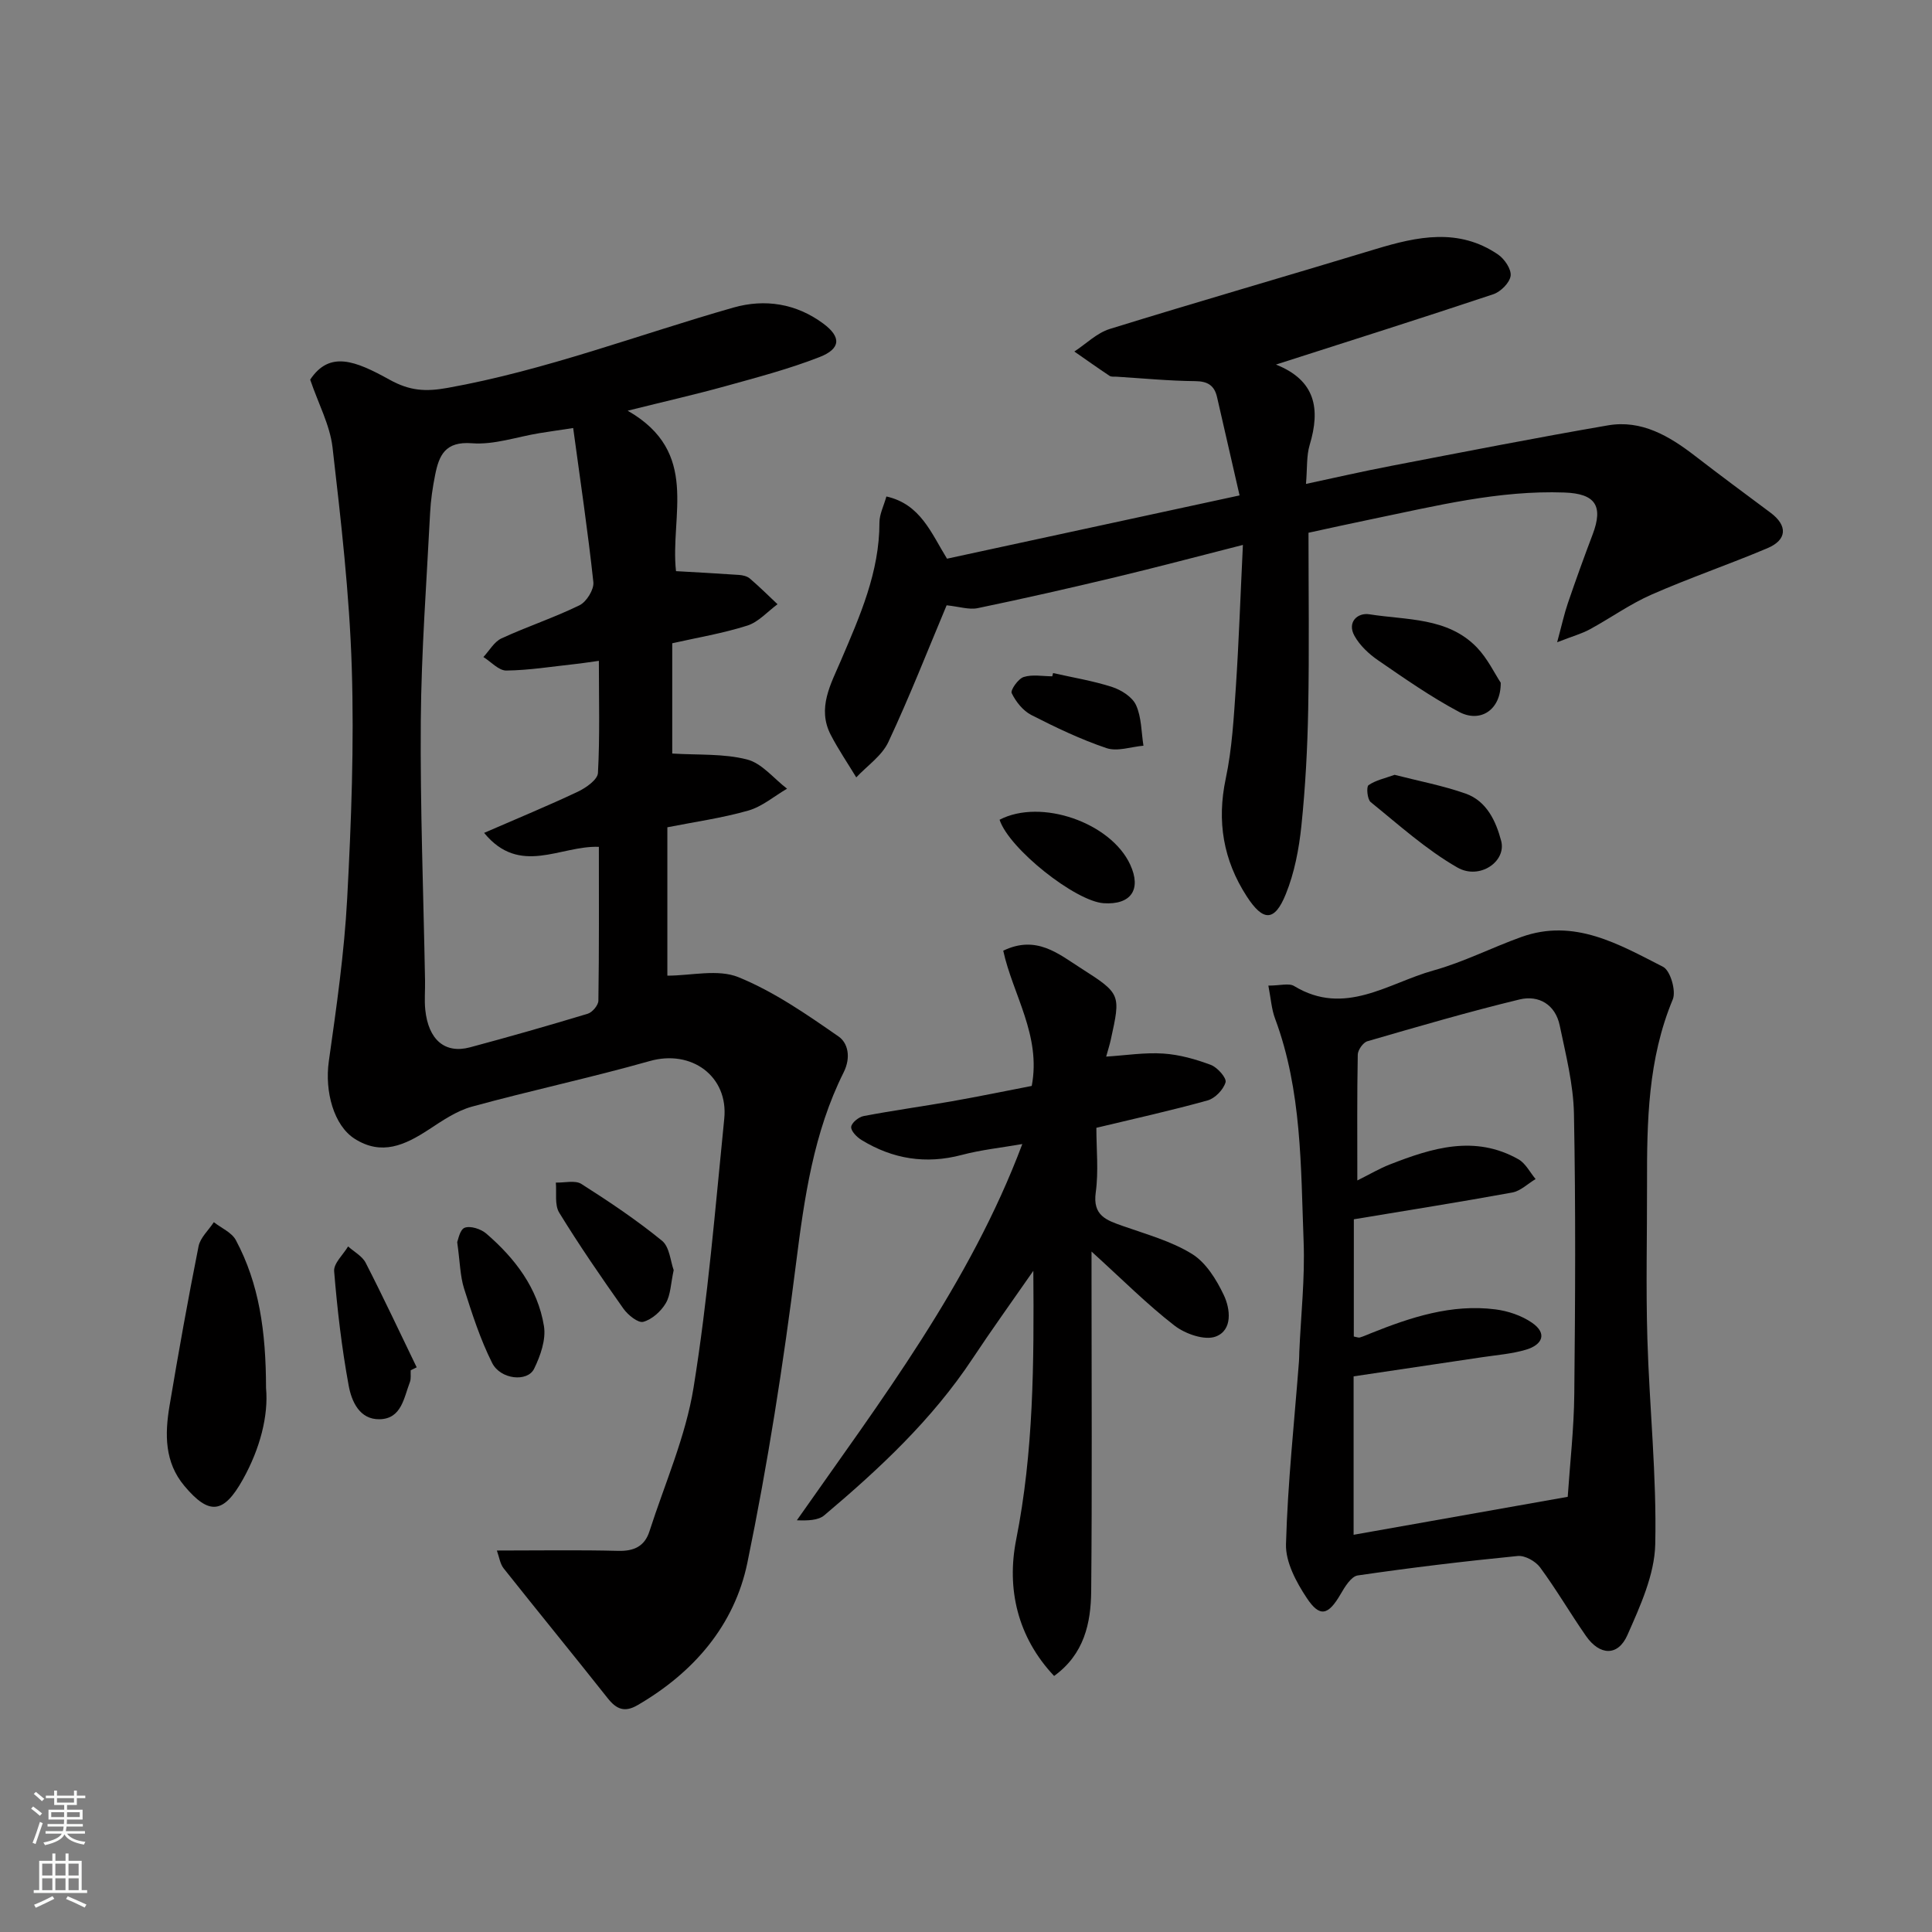
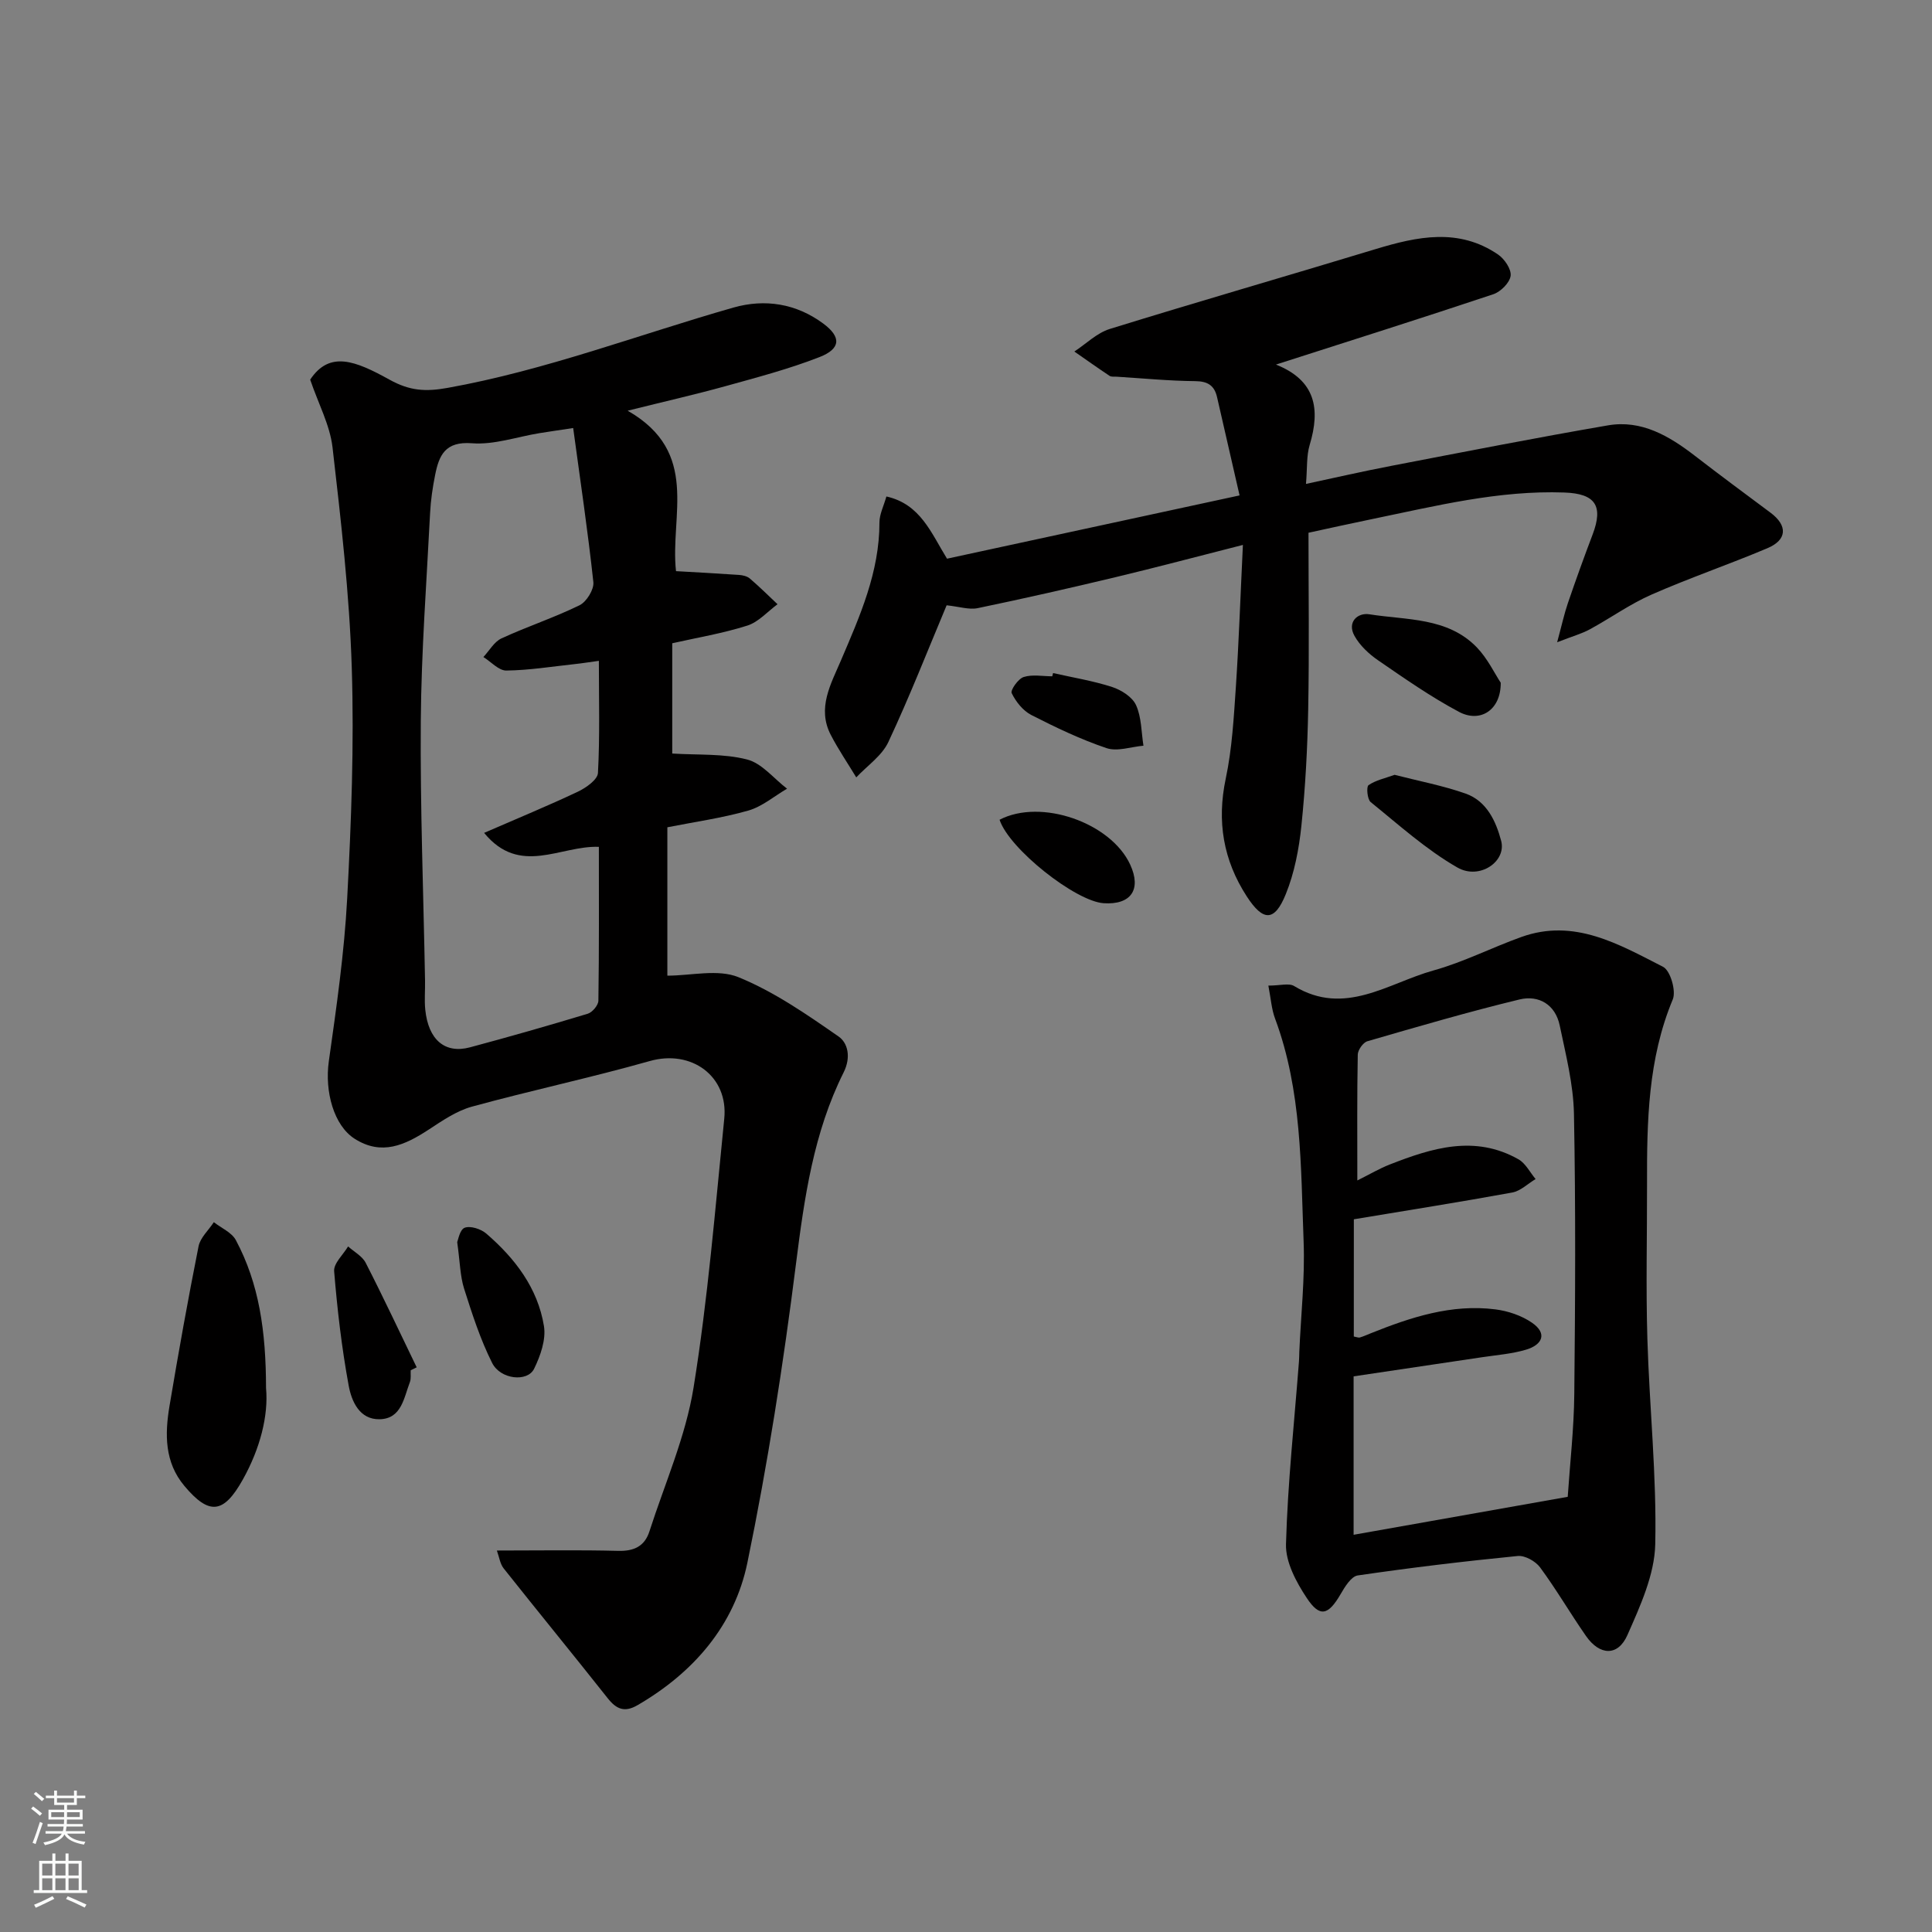
<svg xmlns="http://www.w3.org/2000/svg" enable-background="new 0 0 400 400" viewBox="0 0 400 400">
  <rect x="0" y="0" width="400" height="400" fill="#808080" stroke="none" />
  <g fill="#010000">
-     <path d="m64.22 78.6c4.01-6.03 9.31-3.94 16.43.01 4.23 2.34 7.48 2.51 12.01 1.7 20.29-3.64 39.48-11.01 59.18-16.63 6.54-1.86 13.02-.84 18.62 3.32 3.74 2.77 3.64 5.2-.79 6.93-6.32 2.47-12.95 4.21-19.5 6.03-6.22 1.72-12.52 3.15-20.22 5.07 15.07 8.62 8.73 21.73 10.01 33.22 3.83.22 8.42.46 13.01.78.78.05 1.71.26 2.27.74 1.98 1.69 3.84 3.54 5.74 5.33-2.07 1.52-3.93 3.68-6.25 4.42-5.06 1.61-10.36 2.49-15.55 3.66v22.83c5.33.34 10.61-.02 15.48 1.23 3.08.78 5.54 3.95 8.29 6.05-2.66 1.55-5.15 3.71-8.02 4.53-5.44 1.55-11.09 2.34-16.76 3.46v30.72c4.93 0 10.47-1.42 14.73.32 7.38 3.01 14.15 7.71 20.75 12.3 1.82 1.27 2.63 4.18 1.01 7.42-6.21 12.42-8.13 25.92-9.86 39.62-2.61 20.72-5.84 41.42-10.06 61.87-2.68 12.98-11.12 22.76-22.75 29.51-2.68 1.56-4.37.84-6.18-1.45-7.12-9-14.4-17.88-21.53-26.87-.75-.94-.92-2.35-1.41-3.7 8.93 0 17.02-.14 25.1.07 3.29.09 5.5-.95 6.49-4.04 3.18-9.89 7.49-19.6 9.13-29.74 2.98-18.43 4.49-37.11 6.36-55.71.88-8.74-6.75-14.38-15.43-11.92-12.19 3.45-24.6 6.09-36.82 9.44-3.2.88-6.16 2.93-9 4.79-4.85 3.16-9.68 5.42-15.27 1.86-4.31-2.74-6.24-9.77-5.35-16.05 1.58-11.19 3.2-22.42 3.8-33.69.85-15.91 1.45-31.88.95-47.79-.48-15.25-2.24-30.49-3.99-45.67-.55-4.59-2.91-8.95-4.62-13.97zm54.45 10.02c-3.18.48-5.08.75-6.98 1.06-4.67.76-9.4 2.45-13.98 2.09-5.57-.43-6.82 2.52-7.63 6.61-.51 2.56-.9 5.18-1.03 7.79-.73 14.36-1.82 28.73-1.93 43.1-.14 17.93.56 35.86.88 53.79.04 2-.16 4.02.05 6 .64 6.23 4.08 9.16 9.25 7.78 8.17-2.19 16.3-4.51 24.39-6.96.95-.29 2.18-1.75 2.2-2.69.16-10.64.1-21.27.1-31.86-7.98-.31-16.35 6.14-23.76-2.89 6.96-3.03 13.26-5.62 19.41-8.53 1.69-.8 4.09-2.49 4.16-3.88.41-7.6.19-15.23.19-23.21-2.08.28-3.52.52-4.97.67-4.73.51-9.45 1.28-14.19 1.34-1.57.02-3.17-1.82-4.75-2.8 1.24-1.32 2.23-3.16 3.75-3.86 5.31-2.45 10.91-4.29 16.16-6.86 1.44-.71 3.02-3.26 2.86-4.78-1.13-10.49-2.69-20.93-4.18-31.91z" />
+     <path d="m64.22 78.6c4.01-6.03 9.31-3.94 16.43.01 4.23 2.34 7.48 2.51 12.01 1.7 20.29-3.64 39.48-11.01 59.18-16.63 6.54-1.86 13.02-.84 18.62 3.32 3.74 2.77 3.64 5.2-.79 6.93-6.32 2.47-12.95 4.21-19.5 6.03-6.22 1.72-12.52 3.15-20.22 5.07 15.07 8.62 8.73 21.73 10.01 33.22 3.83.22 8.42.46 13.01.78.78.05 1.71.26 2.27.74 1.98 1.69 3.84 3.54 5.74 5.33-2.07 1.52-3.93 3.68-6.25 4.42-5.06 1.61-10.36 2.49-15.55 3.66v22.83c5.33.34 10.61-.02 15.48 1.23 3.08.78 5.54 3.95 8.29 6.05-2.66 1.55-5.15 3.71-8.02 4.53-5.44 1.55-11.09 2.34-16.76 3.46v30.72c4.93 0 10.47-1.42 14.73.32 7.38 3.01 14.15 7.71 20.75 12.3 1.82 1.27 2.63 4.18 1.01 7.42-6.21 12.42-8.13 25.92-9.86 39.62-2.61 20.72-5.84 41.42-10.06 61.87-2.68 12.98-11.12 22.76-22.75 29.51-2.68 1.56-4.37.84-6.18-1.45-7.12-9-14.4-17.88-21.53-26.87-.75-.94-.92-2.35-1.41-3.7 8.93 0 17.02-.14 25.1.07 3.29.09 5.5-.95 6.49-4.04 3.18-9.89 7.49-19.6 9.13-29.74 2.98-18.43 4.49-37.11 6.36-55.71.88-8.74-6.75-14.38-15.43-11.92-12.19 3.45-24.6 6.09-36.82 9.44-3.2.88-6.16 2.93-9 4.79-4.85 3.16-9.68 5.42-15.27 1.86-4.31-2.74-6.24-9.77-5.35-16.05 1.58-11.19 3.2-22.42 3.8-33.69.85-15.91 1.45-31.88.95-47.79-.48-15.25-2.24-30.49-3.99-45.67-.55-4.59-2.91-8.95-4.62-13.97m54.45 10.02c-3.18.48-5.08.75-6.98 1.06-4.67.76-9.4 2.45-13.98 2.09-5.57-.43-6.82 2.52-7.63 6.61-.51 2.56-.9 5.18-1.03 7.79-.73 14.36-1.82 28.73-1.93 43.1-.14 17.93.56 35.86.88 53.79.04 2-.16 4.02.05 6 .64 6.23 4.08 9.16 9.25 7.78 8.17-2.19 16.3-4.51 24.39-6.96.95-.29 2.18-1.75 2.2-2.69.16-10.64.1-21.27.1-31.86-7.98-.31-16.35 6.14-23.76-2.89 6.96-3.03 13.26-5.62 19.41-8.53 1.69-.8 4.09-2.49 4.16-3.88.41-7.6.19-15.23.19-23.21-2.08.28-3.52.52-4.97.67-4.73.51-9.45 1.28-14.19 1.34-1.57.02-3.17-1.82-4.75-2.8 1.24-1.32 2.23-3.16 3.75-3.86 5.31-2.45 10.91-4.29 16.16-6.86 1.44-.71 3.02-3.26 2.86-4.78-1.13-10.49-2.69-20.93-4.18-31.91z" />
    <path d="m257.33 112.82c-9.53 2.42-17.93 4.66-26.38 6.68-9.48 2.27-18.99 4.43-28.53 6.41-1.8.37-3.82-.32-6.43-.59-3.88 9.24-7.67 18.93-12.07 28.32-1.34 2.85-4.38 4.9-6.64 7.31-1.77-2.93-3.71-5.77-5.28-8.8-2.88-5.56.04-10.55 2.12-15.44 3.92-9.18 7.97-18.26 7.96-28.55 0-1.69.88-3.38 1.44-5.37 7.06 1.58 9.26 7.56 12.55 12.88 19.93-4.31 39.89-8.63 60.57-13.1-1.62-7.09-3.14-13.71-4.66-20.34-.55-2.4-1.91-3.3-4.52-3.32-5.43-.05-10.85-.58-16.27-.92-.49-.03-1.1.07-1.46-.17-2.46-1.64-4.87-3.35-7.3-5.04 2.43-1.59 4.66-3.84 7.33-4.67 18.3-5.67 36.72-10.97 55.06-16.54 8.64-2.62 17.19-4.43 25.33 1.12 1.34.91 2.79 3.06 2.61 4.42-.2 1.44-2.06 3.3-3.59 3.81-14.79 4.94-29.66 9.64-45 14.56 8.26 3.28 9.21 9.23 6.99 16.62-.69 2.28-.49 4.83-.77 8.09 5.91-1.26 11.84-2.63 17.82-3.77 14.88-2.86 29.75-5.78 44.68-8.35 6.96-1.2 12.69 2.19 18.02 6.3 5.17 3.99 10.42 7.88 15.66 11.78 3.57 2.66 3.47 5.62-.67 7.36-7.93 3.35-16.1 6.14-23.98 9.6-4.46 1.96-8.49 4.86-12.79 7.2-1.65.89-3.5 1.4-6.74 2.66.98-3.62 1.47-5.9 2.22-8.09 1.63-4.77 3.34-9.52 5.13-14.23 2.26-5.96.53-8.45-5.84-8.68-13.61-.49-26.67 2.79-39.82 5.5-4.47.92-8.93 1.91-13.17 2.83 0 12.09.17 24.29-.06 36.48-.15 8.07-.58 16.16-1.41 24.19-.5 4.79-1.43 9.72-3.23 14.15-2.32 5.74-4.69 5.7-8.08.47-4.86-7.5-6.23-15.52-4.35-24.4 1.32-6.23 1.66-12.69 2.1-19.07.61-9.19.92-18.41 1.45-29.3z" />
    <path d="m262.6 204.06c2.45 0 4.26-.57 5.34.09 10.47 6.36 19.47-.62 28.82-3.22 6.24-1.73 12.11-4.75 18.23-6.94 10.96-3.93 20.19 1.52 29.33 6.18 1.51.77 2.74 4.99 2.01 6.75-5.15 12.35-5.36 25.26-5.33 38.26.02 10.66-.25 21.33.07 31.97.42 14.2 1.95 28.4 1.63 42.57-.14 6.33-3.12 12.81-5.76 18.8-1.96 4.44-5.74 4.27-8.58.19-3.26-4.68-6.13-9.63-9.51-14.21-.94-1.27-3.13-2.49-4.61-2.35-11.07 1.09-22.13 2.42-33.14 4.03-1.36.2-2.68 2.38-3.56 3.9-2.53 4.34-4.28 4.87-7 .75-2.17-3.27-4.39-7.42-4.29-11.11.35-12.64 1.72-25.26 2.69-37.88.05-.66.04-1.33.07-2 .33-7.6 1.18-15.21.89-22.78-.59-15.54-.35-31.23-5.91-46.17-.73-1.94-.86-4.08-1.39-6.83zm17.69 72.65c.61.11.98.29 1.26.2.77-.23 1.51-.57 2.26-.87 8.28-3.32 16.71-6.1 25.78-4.95 2.62.33 5.41 1.27 7.57 2.75 3.32 2.27 2.1 4.61-1.19 5.59-2.94.88-6.08 1.11-9.14 1.57-8.85 1.33-17.7 2.64-26.58 3.96v32.8c14.96-2.65 29.68-5.26 44.33-7.86.46-6.85 1.29-14.09 1.36-21.33.2-19.32.3-38.65-.07-57.97-.12-6.12-1.69-12.25-2.95-18.3-.9-4.31-4.33-6.34-8.33-5.37-10.58 2.56-21.04 5.62-31.49 8.65-.89.26-1.97 1.81-1.99 2.77-.16 8.44-.09 16.88-.09 26.05 2.66-1.32 4.6-2.48 6.68-3.29 8.76-3.43 17.63-6.21 26.68-1.09 1.48.84 2.38 2.7 3.55 4.09-1.61.96-3.12 2.48-4.85 2.79-10.88 1.99-21.81 3.71-32.78 5.54-.01 8.2-.01 16.26-.01 24.27z" />
-     <path d="m211.66 236.86c-4.33.76-8.52 1.19-12.55 2.26-7.43 1.96-14.28.85-20.73-3.09-.97-.59-2.21-1.84-2.15-2.71.05-.83 1.54-2.06 2.57-2.25 6.08-1.16 12.22-2 18.31-3.07 5.57-.98 11.12-2.13 16.5-3.17 1.99-10.44-3.93-18.93-5.9-28 6.89-3.32 11.47.69 16.12 3.65 8.28 5.28 8.2 5.41 6.15 14.77-.24 1.09-.59 2.16-.96 3.51 4.09-.26 8-.89 11.85-.63 3.33.22 6.69 1.17 9.83 2.35 1.36.51 3.29 2.71 3.04 3.59-.44 1.52-2.17 3.33-3.72 3.76-7.49 2.09-15.11 3.77-23.03 5.67 0 4.46.48 9-.13 13.39-.66 4.82 2.23 5.74 5.61 6.94 4.87 1.72 10.01 3.12 14.33 5.79 2.88 1.78 5.05 5.3 6.57 8.5 1.37 2.88 1.87 7.27-1.67 8.6-2.3.86-6.3-.55-8.52-2.26-5.67-4.38-10.76-9.51-17.19-15.34v6.31c0 21.33.13 42.65-.07 63.98-.06 6.64-1.45 13.08-7.68 17.58-7.59-8.05-9.87-18.06-7.85-28.24 3.6-18.15 3.7-36.35 3.55-55.64-4.55 6.55-8.68 12.28-12.58 18.17-8.35 12.61-19.25 22.79-30.69 32.44-1.28 1.08-3.45 1.12-5.69 1.04 17.43-24.88 35.77-48.89 46.68-77.9z" />
    <path d="m55.08 287.38c.52 5.67-1.2 12.51-4.82 18.97-3.95 7.05-6.93 7.44-12.08 1.3-4.13-4.91-4.06-10.72-3.09-16.54 1.85-11.05 3.83-22.09 6.02-33.08.36-1.8 2.08-3.33 3.16-4.99 1.56 1.22 3.72 2.13 4.57 3.73 4.8 9 6.22 18.8 6.24 30.61z" />
-     <path d="m139.48 262.97c-.62 2.81-.62 5.13-1.64 6.85-.99 1.68-2.85 3.36-4.66 3.85-1.07.29-3.18-1.42-4.11-2.73-4.6-6.51-9.13-13.09-13.29-19.87-.99-1.61-.51-4.13-.7-6.23 1.79.06 4-.54 5.3.29 5.74 3.65 11.42 7.46 16.68 11.75 1.58 1.28 1.76 4.31 2.42 6.09z" />
    <path d="m85.03 283.7c-.05.82.11 1.73-.17 2.46-1.25 3.25-1.72 7.58-6.26 7.68-4.19.09-5.82-3.75-6.41-6.97-1.44-7.82-2.36-15.75-3.01-23.68-.13-1.62 1.87-3.42 2.89-5.13 1.24 1.12 2.93 2 3.64 3.39 3.66 7.14 7.06 14.41 10.56 21.64-.42.2-.83.41-1.24.61z" />
    <path d="m310.71 141.35c.05 5.65-4.23 8.39-8.65 6.03-5.82-3.1-11.27-6.91-16.71-10.65-1.93-1.32-3.82-3.09-4.93-5.1-1.57-2.84.67-4.83 3.08-4.45 7.71 1.23 16.19.59 22.25 6.84 2.25 2.34 3.71 5.44 4.96 7.33z" />
    <path d="m94.66 257.17c.18-.4.53-2.6 1.55-2.98 1.2-.45 3.37.26 4.47 1.21 5.94 5.12 10.66 11.28 11.94 19.16.45 2.79-.73 6.15-2.04 8.83-1.37 2.8-6.96 2.24-8.69-1.21-2.45-4.88-4.15-10.17-5.81-15.4-.82-2.61-.84-5.47-1.42-9.61z" />
    <path d="m288.74 160.42c4.98 1.28 9.96 2.22 14.69 3.88 4.38 1.54 6.3 5.74 7.37 9.79 1.13 4.27-4.47 8.15-9.06 5.52-6.46-3.7-12.12-8.83-17.96-13.55-.7-.57-.92-3.17-.44-3.5 1.49-1.03 3.43-1.43 5.4-2.14z" />
    <path d="m206.95 169.72c8.57-4.47 23.05.6 27.05 9.3 2.37 5.15.15 8.36-5.51 7.98-5.82-.4-19.56-11.24-21.54-17.28z" />
    <path d="m218.03 139.35c4.09.93 8.27 1.6 12.24 2.89 1.9.62 4.18 2.07 4.94 3.76 1.14 2.51 1.08 5.57 1.53 8.39-2.57.22-5.41 1.26-7.65.5-5.36-1.81-10.52-4.28-15.57-6.86-1.72-.88-3.2-2.75-4.06-4.52-.3-.62 1.34-2.98 2.48-3.34 1.8-.58 3.93-.15 5.92-.15.06-.23.11-.45.17-.67z" />
  </g>
  <path d="m6.44 374.46.42-.45c.65.47 1.27.95 1.85 1.44l-.45.49c-.65-.56-1.25-1.06-1.82-1.48m.93 7.33-.63-.26c.55-1.36 1.05-2.8 1.52-4.33.19.1.38.19.59.27-.46 1.29-.95 2.73-1.48 4.32m-.38-10.38.44-.42c.43.34 1.01.82 1.74 1.44l-.49.49c-.53-.51-1.09-1.01-1.69-1.51m2.5.35h1.72v-1.04h.59v1.04h3.52v-1.04h.59v1.04h1.75v.53h-1.75v1.42h-2.03v.97h3.22v2.03h-3.24c0 .35-.01.66-.03.93h3.32v.53h-3.37c-.03.27-.08.58-.15.94h3.96v.53h-3.71c.67.92 1.93 1.48 3.79 1.68-.13.24-.23.44-.29.59-2.13-.38-3.48-1.08-4.04-2.12-.43.97-1.77 1.72-4.03 2.23-.09-.19-.2-.37-.33-.55 2.1-.42 3.37-1.03 3.81-1.83h-3.36v-.53h3.58c.08-.29.13-.61.16-.94h-3.33v-.53h3.39c.02-.27.04-.58.04-.93h-3.23v-2.03h3.25v-.97h-2.07v-1.42h-1.73zm1.12 3.44v1h2.65c.01-.3.02-.44.01-.4v-.25-.35zm1.19-2h3.52v-.91h-3.52zm4.71 2h-2.63v.59c0 .15-.01.28-.01.4h2.64z" fill="#fafbfa" />
  <path d="m13.56 383.74h.63v1.52h2.72v6.07h1.13v.6h-11.06v-.6h1.13v-6.07h2.73v-1.52h.63v1.52h2.1v-1.52zm-2.69 8.83.38.56c-1.24.63-2.53 1.25-3.85 1.85-.1-.21-.21-.42-.34-.63 1.36-.55 2.63-1.15 3.81-1.78m-2.13-4.27h2.1v-2.45h-2.1zm0 3.04h2.1v-2.46h-2.1zm2.72-3.04h2.1v-2.45h-2.1zm0 3.04h2.1v-2.46h-2.1zm6.07 3.6c-1.41-.71-2.7-1.3-3.86-1.78l.35-.56c1.45.62 2.75 1.19 3.88 1.72zm-1.25-9.09h-2.1v2.45h2.1zm-2.09 5.49h2.1v-2.46h-2.1z" fill="#fafbfa" />
</svg>